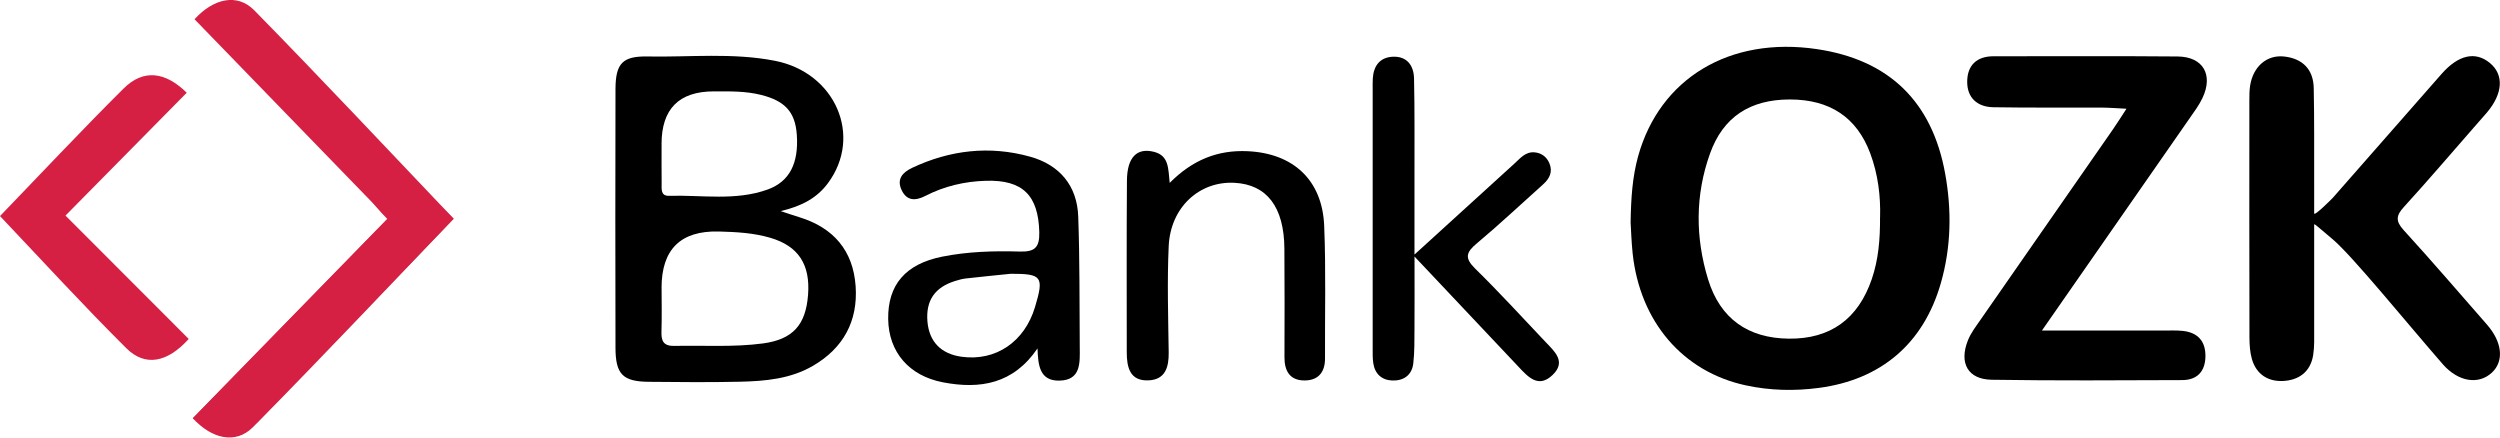
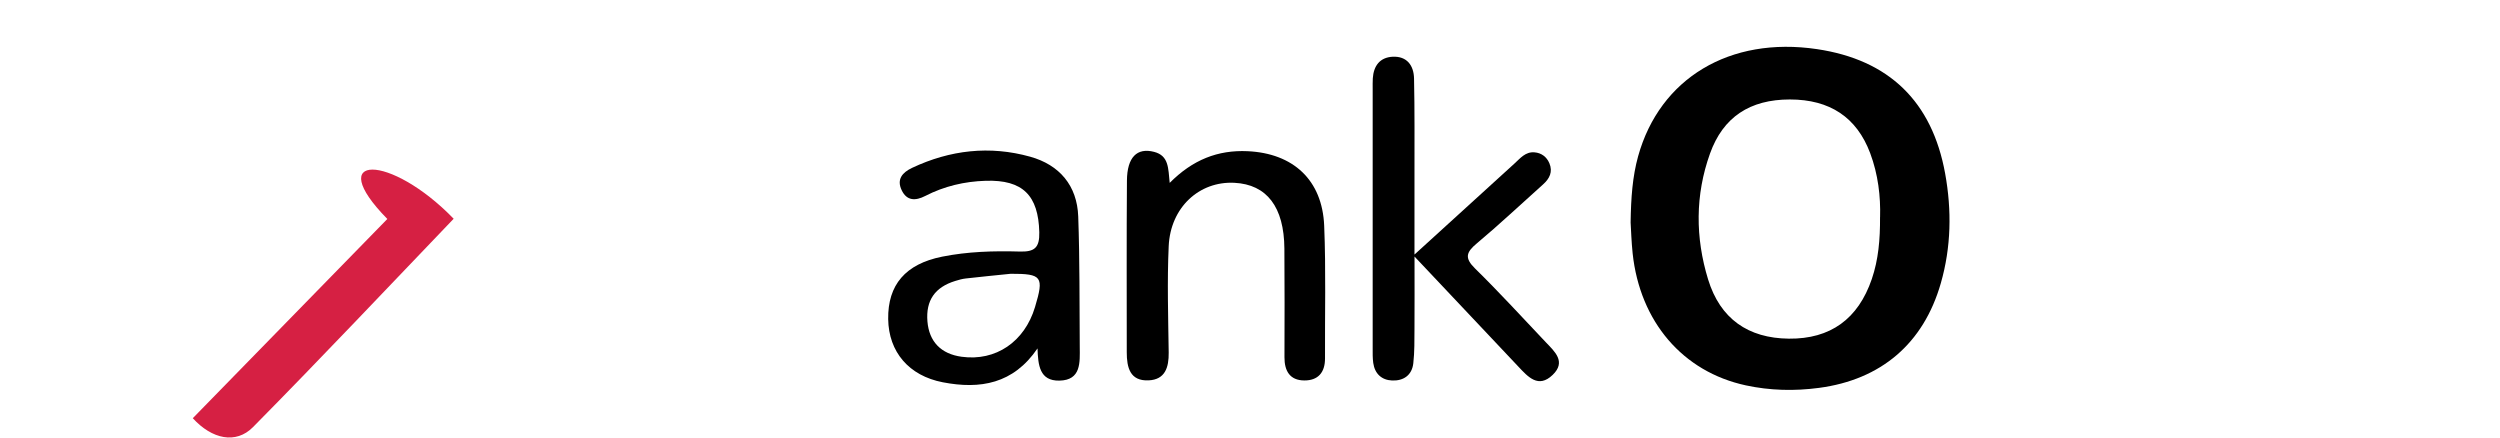
<svg xmlns="http://www.w3.org/2000/svg" width="240" height="42" viewBox="0 0 240 42" fill="none">
  <g clip-path="url(#clip0_1134_1147)">
    <path d="M156.539 21.355C156.576 18.975 156.718 16.962 157.259 15.004C159.343 7.502 166.073 3.473 174.437 4.717C181.346 5.743 185.48 9.751 186.734 16.658C187.376 20.198 187.314 23.717 186.318 27.19C184.651 33 180.563 36.447 174.629 37.236C172.257 37.553 169.915 37.494 167.603 36.996C161.535 35.688 157.435 30.873 156.734 24.329C156.618 23.224 156.584 22.11 156.539 21.355ZM180.488 20.84C180.546 18.882 180.304 16.747 179.538 14.705C178.246 11.262 175.666 9.549 171.824 9.549C167.994 9.549 165.415 11.236 164.16 14.743C162.731 18.73 162.748 22.806 163.977 26.823C165.136 30.599 167.819 32.473 171.732 32.511C175.72 32.553 178.383 30.62 179.692 26.793C180.329 24.924 180.496 23 180.484 20.835L180.488 20.84Z" fill="black" />
-     <path d="M222.16 21.675C222.16 21.92 222.164 28.287 222.16 31.595C222.16 32.431 222.193 33.274 222.064 34.093C221.806 35.705 220.676 36.506 219.164 36.574C217.73 36.642 216.605 35.933 216.184 34.473C215.997 33.819 215.951 33.101 215.947 32.414C215.93 24.831 215.934 17.249 215.938 9.667C215.938 9.182 215.938 8.688 216.013 8.211C216.301 6.393 217.614 5.236 219.289 5.426C221.035 5.62 222.081 6.65 222.118 8.443C222.181 11.435 222.152 14.426 222.16 17.418C222.16 18.38 222.16 20.16 222.16 20.485C222.16 20.81 223.939 19.004 223.939 19.004C223.939 19.004 230.899 11.068 234.383 7.106C236.008 5.257 237.637 4.899 239.029 6.047C240.392 7.173 240.288 8.979 238.746 10.802C238.341 11.279 237.921 11.743 237.512 12.211C235.27 14.772 233.062 17.363 230.77 19.873C230.011 20.705 229.969 21.232 230.753 22.093C233.466 25.068 236.091 28.122 238.741 31.152C240.221 32.84 240.408 34.658 239.229 35.764C237.95 36.962 236.012 36.667 234.524 34.983C231.015 30.958 225.798 24.527 223.919 22.954C222.039 21.38 222.16 21.401 222.16 21.671V21.675Z" fill="black" />
-     <path d="M74.944 20.266C75.823 20.557 76.277 20.713 76.736 20.852C80.003 21.857 81.903 24.042 82.141 27.477C82.374 30.836 80.953 33.422 78.052 35.114C75.886 36.38 73.452 36.591 71.018 36.646C68.109 36.709 65.197 36.684 62.288 36.654C59.788 36.629 59.092 35.937 59.087 33.388C59.067 25.106 59.067 16.827 59.087 8.544C59.096 6.085 59.771 5.376 62.163 5.422C66.243 5.498 70.343 5.042 74.394 5.836C80.207 6.971 82.837 13.072 79.478 17.591C78.432 18.996 77.007 19.776 74.94 20.27L74.944 20.266ZM63.513 27.637C63.513 29.026 63.546 30.414 63.501 31.802C63.467 32.717 63.68 33.232 64.738 33.207C67.572 33.144 70.41 33.346 73.231 32.971C76.098 32.587 77.348 31.215 77.573 28.317C77.802 25.384 76.644 23.62 73.944 22.827C72.339 22.355 70.677 22.27 69.018 22.224C65.345 22.128 63.509 23.933 63.509 27.637H63.513ZM63.513 13.827C63.513 15.076 63.501 16.329 63.517 17.578C63.526 18.106 63.388 18.823 64.23 18.798C67.393 18.709 70.618 19.304 73.702 18.19C75.811 17.426 76.686 15.65 76.494 12.933C76.34 10.743 75.352 9.688 73.077 9.114C71.573 8.734 70.06 8.772 68.539 8.772C65.186 8.769 63.509 10.454 63.509 13.827H63.513Z" fill="black" />
-     <path d="M196.019 31.734C200.203 31.734 203.933 31.734 207.658 31.734C208.283 31.734 208.912 31.701 209.529 31.764C211.013 31.916 211.763 32.785 211.721 34.274C211.679 35.696 210.892 36.485 209.496 36.489C203.395 36.511 197.294 36.553 191.197 36.456C188.922 36.418 188.055 34.861 188.914 32.688C189.189 31.987 189.668 31.363 190.101 30.738C194.34 24.629 198.59 18.532 202.837 12.426C203.224 11.869 203.587 11.287 204.141 10.439C203.191 10.393 202.474 10.333 201.757 10.329C198.29 10.316 194.823 10.354 191.36 10.295C189.822 10.27 188.83 9.384 188.851 7.814C188.868 6.279 189.756 5.401 191.377 5.401C197.269 5.409 203.162 5.367 209.054 5.422C211.5 5.447 212.496 7.177 211.438 9.409C211.113 10.093 210.65 10.717 210.213 11.342C205.579 18.009 200.936 24.671 196.023 31.734H196.019Z" fill="black" />
    <path d="M135.798 24.43C139.269 21.266 142.324 18.485 145.383 15.705C145.941 15.198 146.441 14.553 147.308 14.624C147.987 14.679 148.483 15.063 148.742 15.675C149.088 16.494 148.758 17.148 148.133 17.705C146.012 19.599 143.941 21.553 141.762 23.376C140.741 24.228 140.586 24.776 141.611 25.781C143.937 28.063 146.141 30.473 148.383 32.84C149.25 33.751 150.375 34.722 149.054 35.992C147.683 37.312 146.691 36.181 145.762 35.194C142.591 31.831 139.42 28.468 135.794 24.629C135.794 27.329 135.807 29.439 135.79 31.549C135.782 32.658 135.802 33.776 135.677 34.878C135.548 36.025 134.731 36.574 133.64 36.528C132.631 36.485 131.977 35.873 131.831 34.84C131.764 34.363 131.777 33.869 131.777 33.384C131.777 25.11 131.777 16.835 131.777 8.565C131.777 8.219 131.768 7.869 131.789 7.523C131.868 6.325 132.46 5.515 133.685 5.447C135.069 5.376 135.723 6.287 135.748 7.54C135.815 10.599 135.786 13.658 135.79 16.717C135.79 19.11 135.79 21.506 135.79 24.426L135.798 24.43Z" fill="black" />
    <path d="M99.601 33.447C97.284 36.857 94.096 37.392 90.513 36.7C87.25 36.072 85.312 33.785 85.266 30.633C85.22 27.342 86.929 25.346 90.438 24.641C92.896 24.148 95.401 24.076 97.889 24.148C99.314 24.19 99.806 23.789 99.772 22.295C99.685 18.764 98.193 17.241 94.626 17.355C92.592 17.418 90.646 17.873 88.829 18.81C87.879 19.3 87.046 19.287 86.558 18.253C86.066 17.215 86.616 16.561 87.562 16.114C91.213 14.393 95.017 13.962 98.893 15.042C101.702 15.823 103.406 17.806 103.51 20.789C103.66 24.958 103.623 29.135 103.656 33.308C103.669 34.789 103.802 36.498 101.702 36.54C99.785 36.578 99.656 35.034 99.601 33.443V33.447ZM97.03 26.283C95.588 26.43 94.146 26.57 92.709 26.734C92.371 26.772 92.034 26.869 91.704 26.971C89.742 27.574 88.871 28.848 89.033 30.852C89.192 32.797 90.333 33.979 92.321 34.249C95.588 34.696 98.359 32.819 99.36 29.481C100.239 26.549 100.039 26.279 97.03 26.283Z" fill="black" />
    <path d="M112.287 17.561C114.499 15.333 116.912 14.384 119.775 14.515C124.142 14.717 126.943 17.274 127.122 21.675C127.297 25.912 127.18 30.16 127.201 34.401C127.209 35.764 126.526 36.536 125.201 36.523C123.826 36.511 123.305 35.608 123.309 34.3C123.321 30.823 123.326 27.346 123.301 23.865C123.271 19.865 121.617 17.709 118.504 17.549C115.129 17.376 112.362 19.912 112.195 23.629C112.041 27.03 112.149 30.443 112.195 33.848C112.212 35.27 111.857 36.443 110.265 36.515C108.478 36.595 108.169 35.279 108.169 33.823C108.169 28.329 108.144 22.831 108.186 17.338C108.203 15.089 109.153 14.156 110.79 14.578C112.216 14.945 112.145 16.148 112.291 17.557L112.287 17.561Z" fill="black" />
-     <path d="M21.382 41.827C20.861 41.591 19.524 40.751 18.507 40.165C24.887 33.629 31.063 27.296 37.226 20.975C31.042 14.599 24.854 8.22 18.674 1.848C20.503 -0.164 22.787 -0.667 24.412 0.992C30.95 7.658 37.339 14.477 43.548 20.996C37.497 27.287 24.716 40.532 24.716 40.532C24.716 40.532 23.332 41.401 22.628 41.823C22.228 41.928 21.903 42.038 21.378 41.823L21.382 41.827Z" fill="#D62043" />
-     <path d="M0 20.743C3.896 16.705 7.814 12.527 11.868 8.494C13.76 6.616 15.856 6.865 17.927 8.903C14.077 12.802 10.226 16.705 6.288 20.696C10.381 24.793 14.256 28.671 18.119 32.54C16.069 34.81 13.931 35.228 12.127 33.43C7.972 29.3 4.013 24.971 0 20.743Z" fill="#D62043" />
    <path d="M37.184 21.021C30.959 27.397 24.729 33.776 18.507 40.148C20.349 42.16 22.645 42.663 24.287 41.004C30.871 34.338 37.301 27.519 43.552 21C37.459 14.709 30.979 14.7 37.184 21.021Z" fill="#D62043" />
  </g>
  <defs>
    <clipPath id="clip0_1134_1147">
      <rect width="240" height="42" fill="white" />
    </clipPath>
  </defs>
</svg>